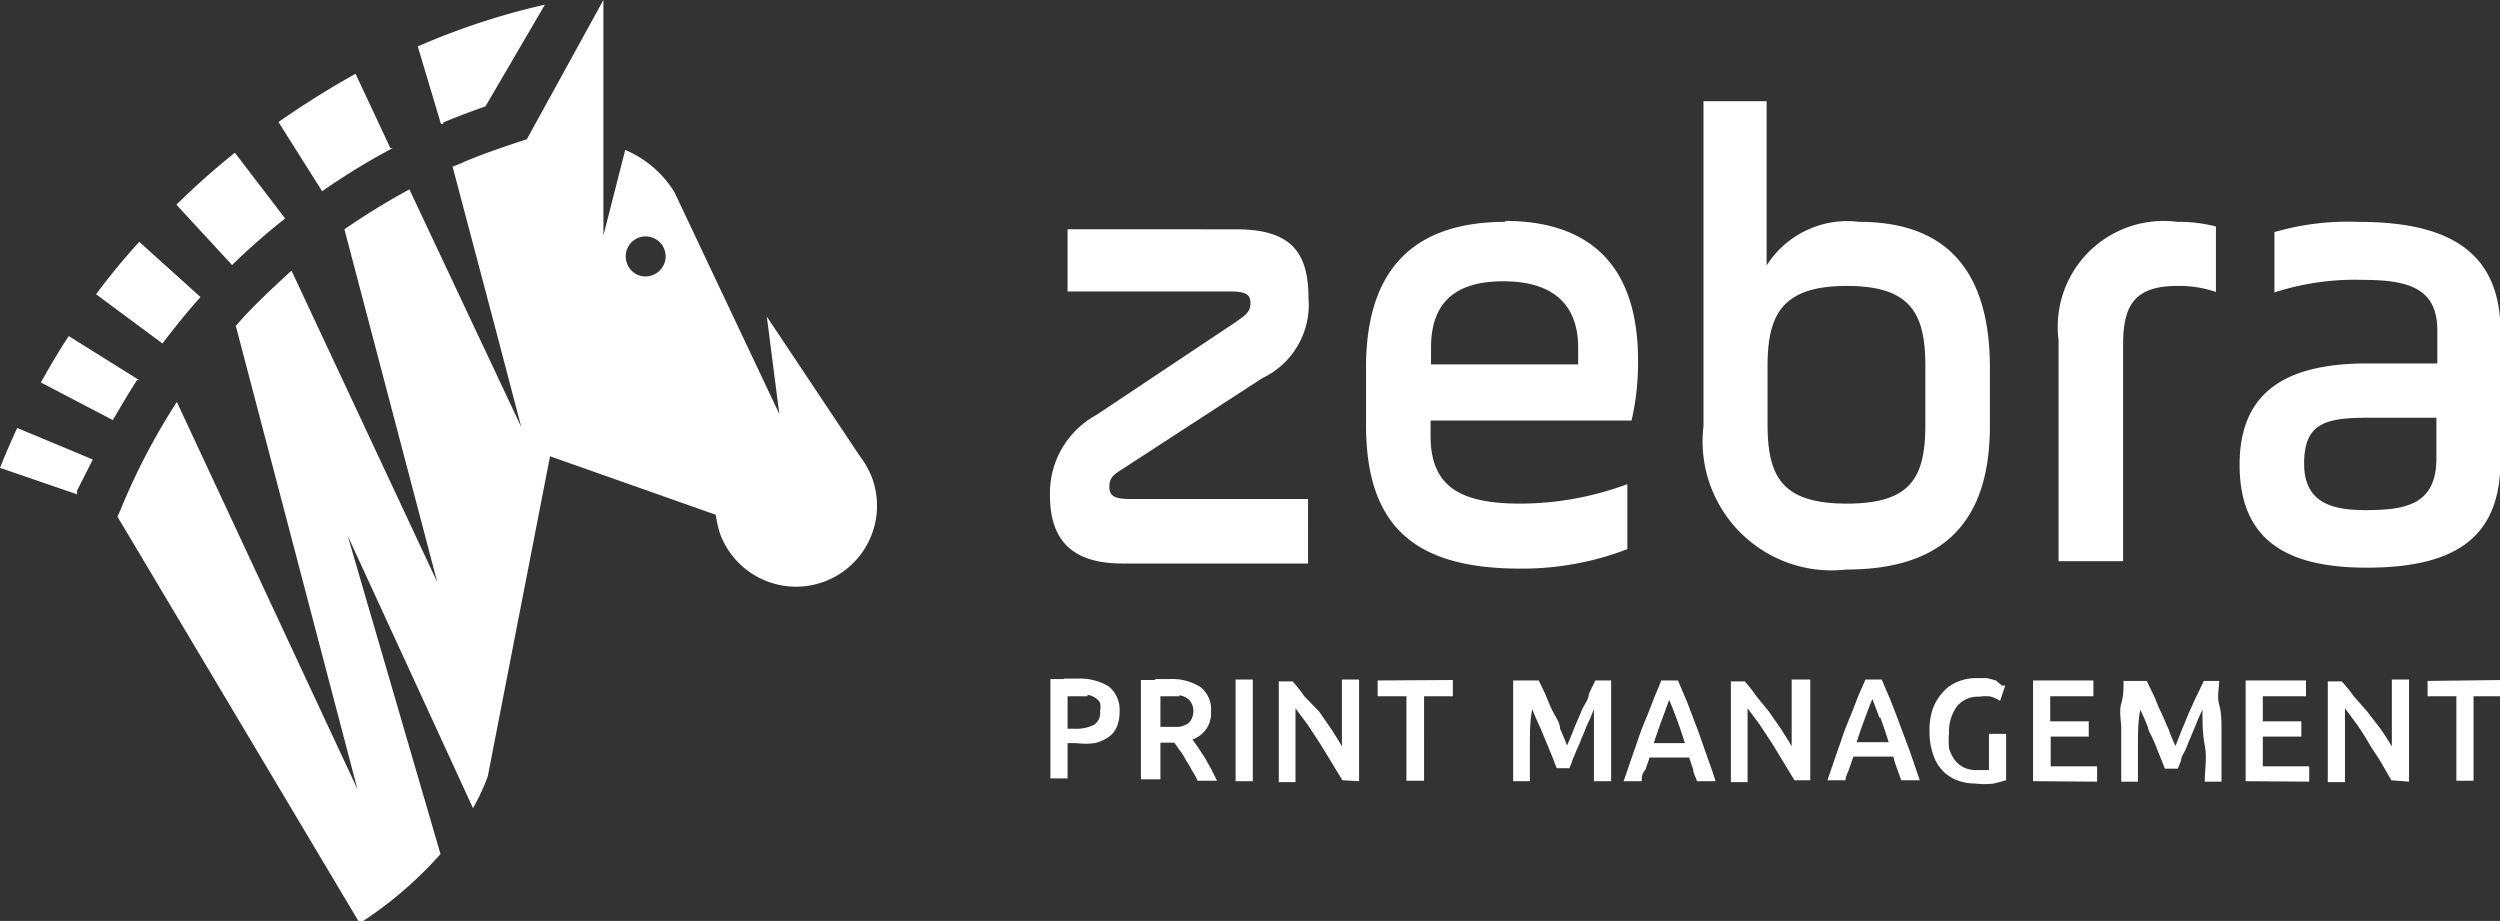
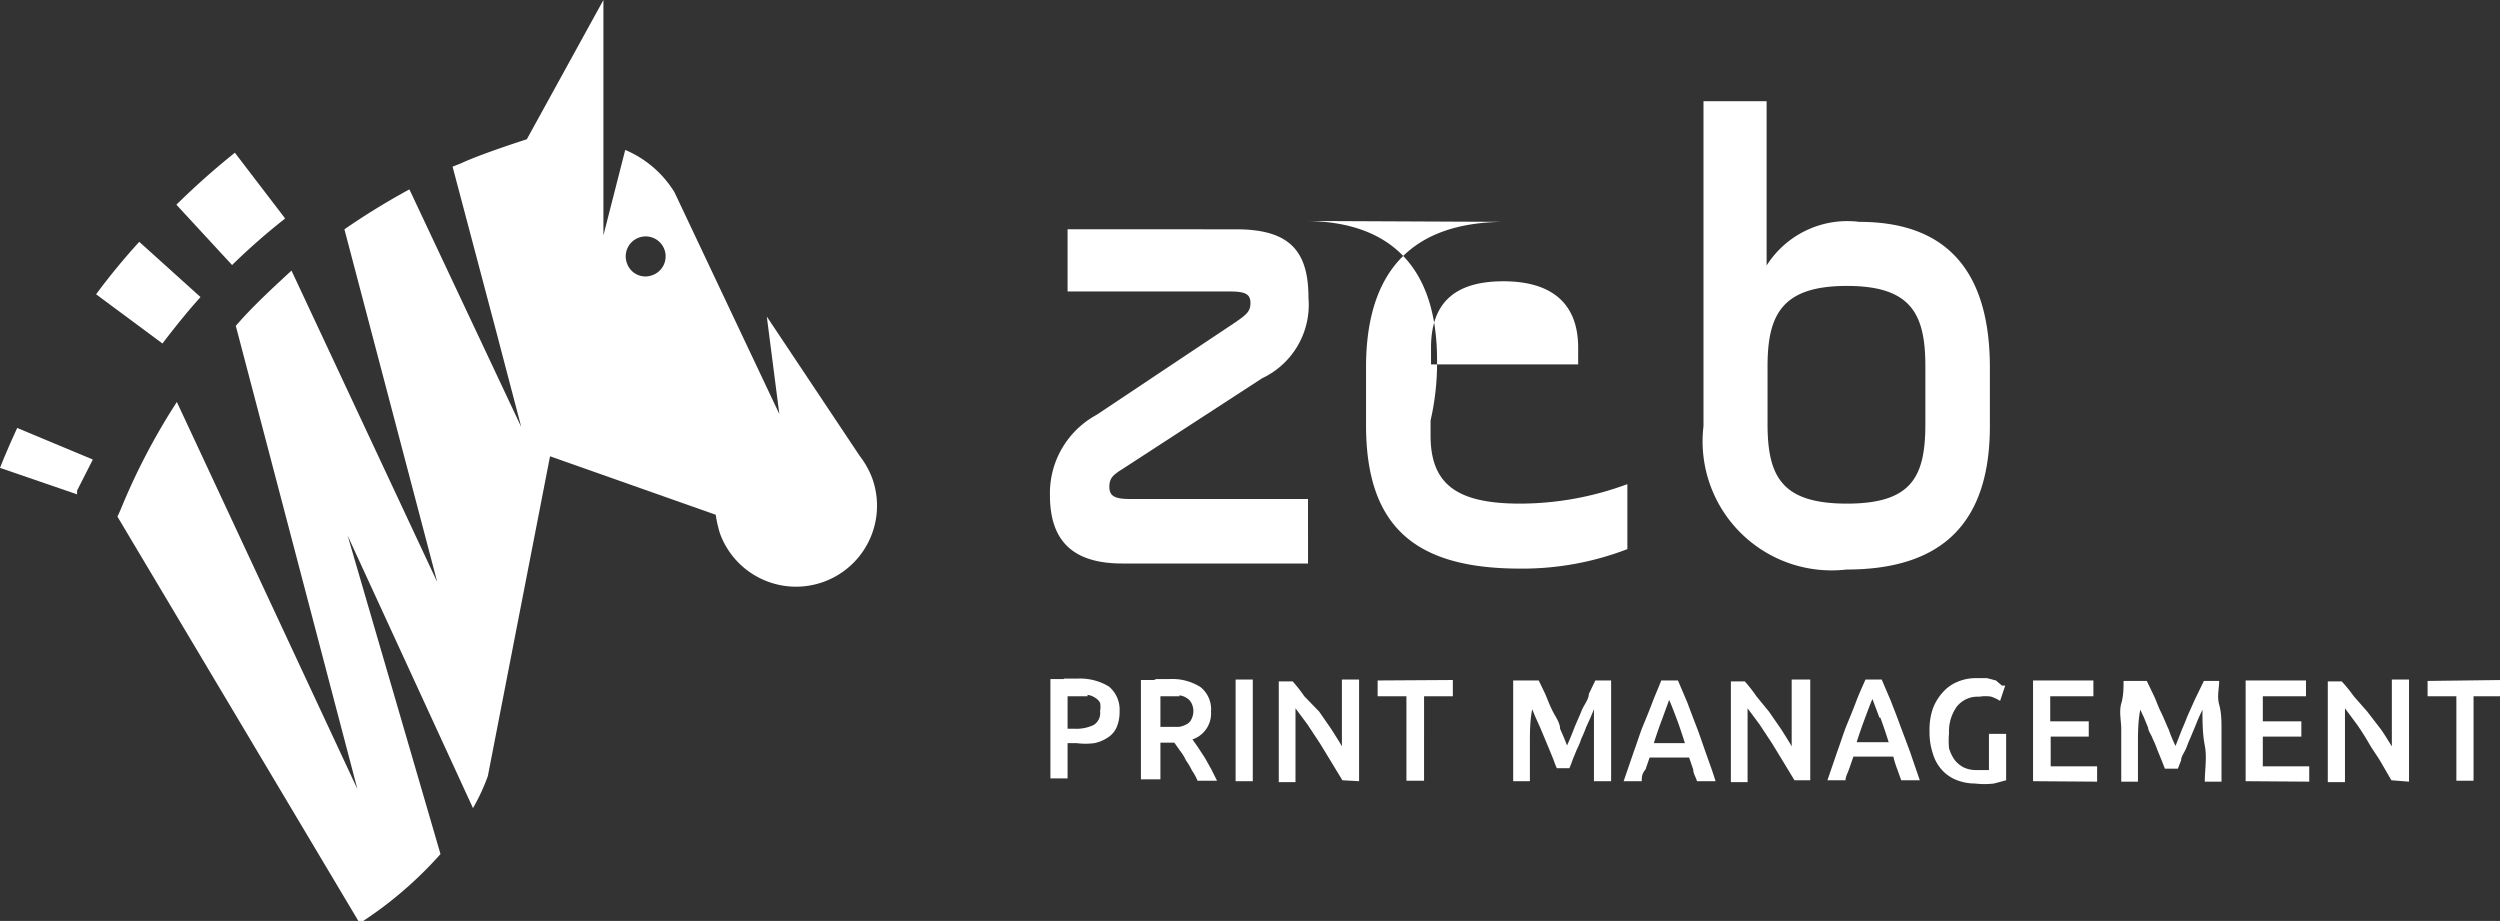
<svg xmlns="http://www.w3.org/2000/svg" id="Layer_1" data-name="Layer 1" viewBox="0 0 53.86 19.84">
  <rect x="0" y="0" width="53.86" height="19.84" fill="#333333" stroke="none" />
  <defs>
    <style>.cls-1{fill:#fff;}</style>
  </defs>
-   <path class="cls-1" d="M8.41,3.19l-.75-1.6A18.55,18.55,0,0,0,6,2.63l.94,1.49a14.7,14.7,0,0,1,1.52-.93" />
  <path class="cls-1" d="M4.32,6.4,3,5.21a14.3,14.3,0,0,0-.93,1.13L3.5,7.4c.26-.34.53-.68.82-1" />
-   <path class="cls-1" d="M9.55,2.64c.3-.13.61-.24.91-.35L11.74.1A15.37,15.37,0,0,0,9,1L9.5,2.67l.05,0" />
  <path class="cls-1" d="M.08,9.88l-.08.2,1.66.57,0-.08L2,9.9.37,9.22c-.1.22-.2.44-.29.66" />
-   <path class="cls-1" d="M3,8.19,1.48,7.24c-.21.32-.41.66-.6,1l1.55.81c.17-.29.34-.58.52-.86" />
  <path class="cls-1" d="M6.13,4.69,5.06,3.29A16.54,16.54,0,0,0,3.8,4.41L5,5.71a13.82,13.82,0,0,1,1.14-1" />
  <path class="cls-1" d="M11.85,9.83l3.57,1.26a2.6,2.6,0,0,0,.09.4,1.74,1.74,0,0,0,3.28-1.19,1.87,1.87,0,0,0-.27-.48h0l-2-3,.27,2.1L14.53,4.14a2.29,2.29,0,0,0-1.06-.91L13,5.07V0L11.35,3s-1,.32-1.42.52l-.18.07.94,3.55.54,2.06L8.82,4.08a15.44,15.44,0,0,0-1.4.86l2,7.6L6.28,5.83c-.25.23-.5.46-.74.7s-.31.32-.46.49L7.7,17,3.81,8.66A14,14,0,0,0,2.59,11l-.06.13,5.22,8.76A8.42,8.42,0,0,0,9.49,18.4l-2-6.86,2.7,5.87a4.32,4.32,0,0,0,.32-.69h0M14.05,5.93a.42.42,0,0,1-.54-.25.43.43,0,1,1,.54.25" />
  <path class="cls-1" d="M22.92,14.63l-.29,0v2.14H23v-.76h.19a1.51,1.51,0,0,0,.39,0,.83.83,0,0,0,.3-.13.49.49,0,0,0,.18-.22.81.81,0,0,0,.06-.33.65.65,0,0,0-.23-.54,1.2,1.2,0,0,0-.68-.17h-.29m.51.35a.38.38,0,0,1,.16.06.29.29,0,0,1,.11.11.48.48,0,0,1,0,.18.3.3,0,0,1-.14.3.87.87,0,0,1-.41.08H23V15h.23l.2,0m1.43-.35-.28,0v2.14H25V16h.3l.12.17a1.07,1.07,0,0,1,.13.21,1.59,1.59,0,0,1,.13.22,1.19,1.19,0,0,1,.12.22h.42l-.12-.24-.14-.25-.15-.23-.12-.17a.59.59,0,0,0,.4-.6.61.61,0,0,0-.23-.53,1.14,1.14,0,0,0-.67-.17h-.28m.5.35a.38.38,0,0,1,.16.06.27.27,0,0,1,.1.11.38.38,0,0,1,0,.34.22.22,0,0,1-.1.11.49.49,0,0,1-.17.06H25V15h.21l.2,0m1.21,1.83h.37V14.64h-.37Zm2.66,0V14.64h-.37v1.44c-.06-.11-.14-.23-.22-.36l-.27-.39L28.1,15a3.27,3.27,0,0,0-.25-.32h-.3v2.17h.36V15.26l.26.35.27.41.25.41.23.38Zm.4-2.17V15h.62v1.82h.38V15h.62v-.35Zm2.92,0c0,.15,0,.32,0,.49s0,.37,0,.55,0,.38,0,.58,0,.37,0,.55h.36q0-.37,0-.78c0-.26,0-.52.05-.77l.07.17.1.22.1.24.1.24.09.22a1.71,1.71,0,0,0,.07.18h.27a1.71,1.71,0,0,0,.07-.18l.09-.22a1.73,1.73,0,0,0,.1-.24,2.44,2.44,0,0,0,.1-.24l.1-.22.07-.17c0,.25,0,.51,0,.77s0,.53,0,.78h.37l0-.55c0-.19,0-.38,0-.56s0-.37,0-.55,0-.35,0-.51h-.34l-.14.29c0,.12-.11.24-.16.37s-.11.25-.16.38-.1.25-.15.36q-.06-.16-.15-.36c0-.13-.1-.26-.16-.38s-.11-.25-.16-.37l-.14-.29Zm4.36,2.17c-.07-.23-.15-.44-.22-.64s-.13-.38-.2-.56-.13-.34-.19-.5l-.2-.47h-.36c-.06.16-.13.31-.19.47s-.13.33-.2.5-.13.37-.2.56l-.22.64h.39c0-.08,0-.16.08-.25l.09-.26h.85l.09.26c0,.09.06.17.08.25Zm-.84-1.35c.06.16.12.34.18.53h-.67c.06-.19.12-.36.18-.52l.15-.41c.05.11.1.24.16.4M39,16.81V14.64H38.6v1.44c-.06-.11-.14-.23-.22-.36l-.27-.39L37.84,15a3.27,3.27,0,0,0-.25-.32h-.3v2.17h.36V15.26l.26.35.27.41.25.41.23.38Zm2.36,0-.22-.64-.21-.56c-.06-.17-.13-.34-.19-.5l-.2-.47h-.35c-.07.16-.14.31-.2.47s-.13.33-.2.5-.13.37-.2.56l-.22.64h.39c0-.08.05-.16.08-.25l.09-.26h.86a2,2,0,0,0,.08.26l.09.25Zm-.85-1.35c.06.16.12.34.18.53H40c.06-.19.12-.36.18-.52s.11-.3.16-.41l.15.4M42.87,15a.9.9,0,0,1,.22.1l.11-.33-.07,0L43,14.66l-.19-.05-.25,0a1,1,0,0,0-.39.08.84.84,0,0,0-.31.22,1.09,1.09,0,0,0-.22.36,1.39,1.39,0,0,0-.07.48,1.43,1.43,0,0,0,.07.48.91.91,0,0,0,.19.35.84.84,0,0,0,.31.22,1.07,1.07,0,0,0,.41.08,1.73,1.73,0,0,0,.41,0l.26-.07v-1h-.37v.78l-.11,0h-.17a.6.6,0,0,1-.27-.06.58.58,0,0,1-.19-.16.83.83,0,0,1-.12-.25,1.65,1.65,0,0,1,0-.32.91.91,0,0,1,.17-.58.57.57,0,0,1,.48-.21.8.8,0,0,1,.27,0m2.27,1.83v-.33h-1v-.64H45v-.33h-.83V15h.93v-.34h-1.3v2.17Zm.57-2.17c0,.15,0,.32-.05.49s0,.37,0,.55l0,.58,0,.55h.36q0-.37,0-.78c0-.26,0-.52.05-.77l.08.17.09.22c0,.07.07.15.1.24a2.44,2.44,0,0,1,.1.24l.09.22.07.18h.28l.07-.18c0-.07.05-.14.09-.22s.06-.16.1-.24l.1-.24.09-.22.08-.17c0,.25,0,.51.05.77s0,.53,0,.78h.36l0-.55,0-.56c0-.19,0-.37-.05-.55s0-.35,0-.51h-.33l-.14.29c-.06.12-.11.24-.17.37s-.1.25-.16.38l-.14.36q-.08-.16-.15-.36c-.06-.13-.11-.26-.17-.38s-.1-.25-.16-.37l-.14-.29Zm4,2.17v-.33h-1v-.64h.83v-.33h-.83V15h.93v-.34h-1.3v2.17Zm2.15,0V14.64h-.37v1.44c-.07-.11-.14-.23-.23-.36L51,15.33,50.71,15a3.23,3.23,0,0,0-.26-.32h-.3v2.17h.37V15.26l.26.35c.09.13.18.27.26.41s.18.27.26.41l.22.38Zm.4-2.17V15h.62v1.82h.37V15h.63v-.35Z" />
-   <path class="cls-1" d="M32.43,4.78c-2.25,0-3,1.33-3,3.13V9.16c0,2.21,1.08,3.09,3.32,3.09a6.29,6.29,0,0,0,2.31-.42v-1.4a6.66,6.66,0,0,1-2.31.42c-1.37,0-1.93-.42-1.93-1.47V9.06h4.33a5.55,5.55,0,0,0,.14-1.3c0-2-1-3-2.87-3M34,7.85H30.83V7.49c0-1,.55-1.43,1.56-1.43S34,6.51,34,7.49Z" />
+   <path class="cls-1" d="M32.43,4.78c-2.25,0-3,1.33-3,3.13V9.16c0,2.21,1.08,3.09,3.32,3.09a6.29,6.29,0,0,0,2.31-.42v-1.4a6.66,6.66,0,0,1-2.31.42c-1.37,0-1.93-.42-1.93-1.47V9.06a5.55,5.55,0,0,0,.14-1.3c0-2-1-3-2.87-3M34,7.85H30.83V7.49c0-1,.55-1.43,1.56-1.43S34,6.51,34,7.49Z" />
  <path class="cls-1" d="M40.06,4.78a2.06,2.06,0,0,0-2,.94V2.18H36.7v7a2.78,2.78,0,0,0,3.08,3.09c2.06,0,3.09-1,3.09-3.09V7.92c0-2-.86-3.14-2.81-3.14m1.42,4.35c0,1.13-.28,1.72-1.69,1.72s-1.71-.59-1.71-1.72V7.89c0-1.12.32-1.73,1.71-1.73s1.69.61,1.69,1.73Z" />
-   <path class="cls-1" d="M44.35,7.33v4.76h1.39V7.43c0-.82.22-1.27,1.17-1.27a2.43,2.43,0,0,1,.83.13V4.88a3.13,3.13,0,0,0-.83-.1,2.28,2.28,0,0,0-2.56,2.55" />
  <path class="cls-1" d="M24.19,10.1l3-1.95a1.75,1.75,0,0,0,1-1.73c0-1-.39-1.48-1.56-1.48H23V6.28h3.51c.34,0,.43.07.43.25s-.09.25-.32.41l-3,2a1.92,1.92,0,0,0-1,1.73c0,1,.51,1.47,1.56,1.47h4V10.75H24.33c-.32,0-.43-.07-.43-.26s.08-.26.29-.39" />
-   <path class="cls-1" d="M50.8,4.78A5.68,5.68,0,0,0,49,5v1.3a5.64,5.64,0,0,1,1.92-.27c1,0,1.59.2,1.59,1.09v.71H51c-1.68,0-2.75.56-2.75,2.18s1,2.22,2.74,2.22c2,0,2.88-.72,2.88-2.31V7.14c0-1.8-1.23-2.36-3.06-2.36m1.68,5.09c0,1-.65,1.12-1.53,1.12-.69,0-1.32-.14-1.32-1S50.08,9,51,9h1.49Z" />
</svg>